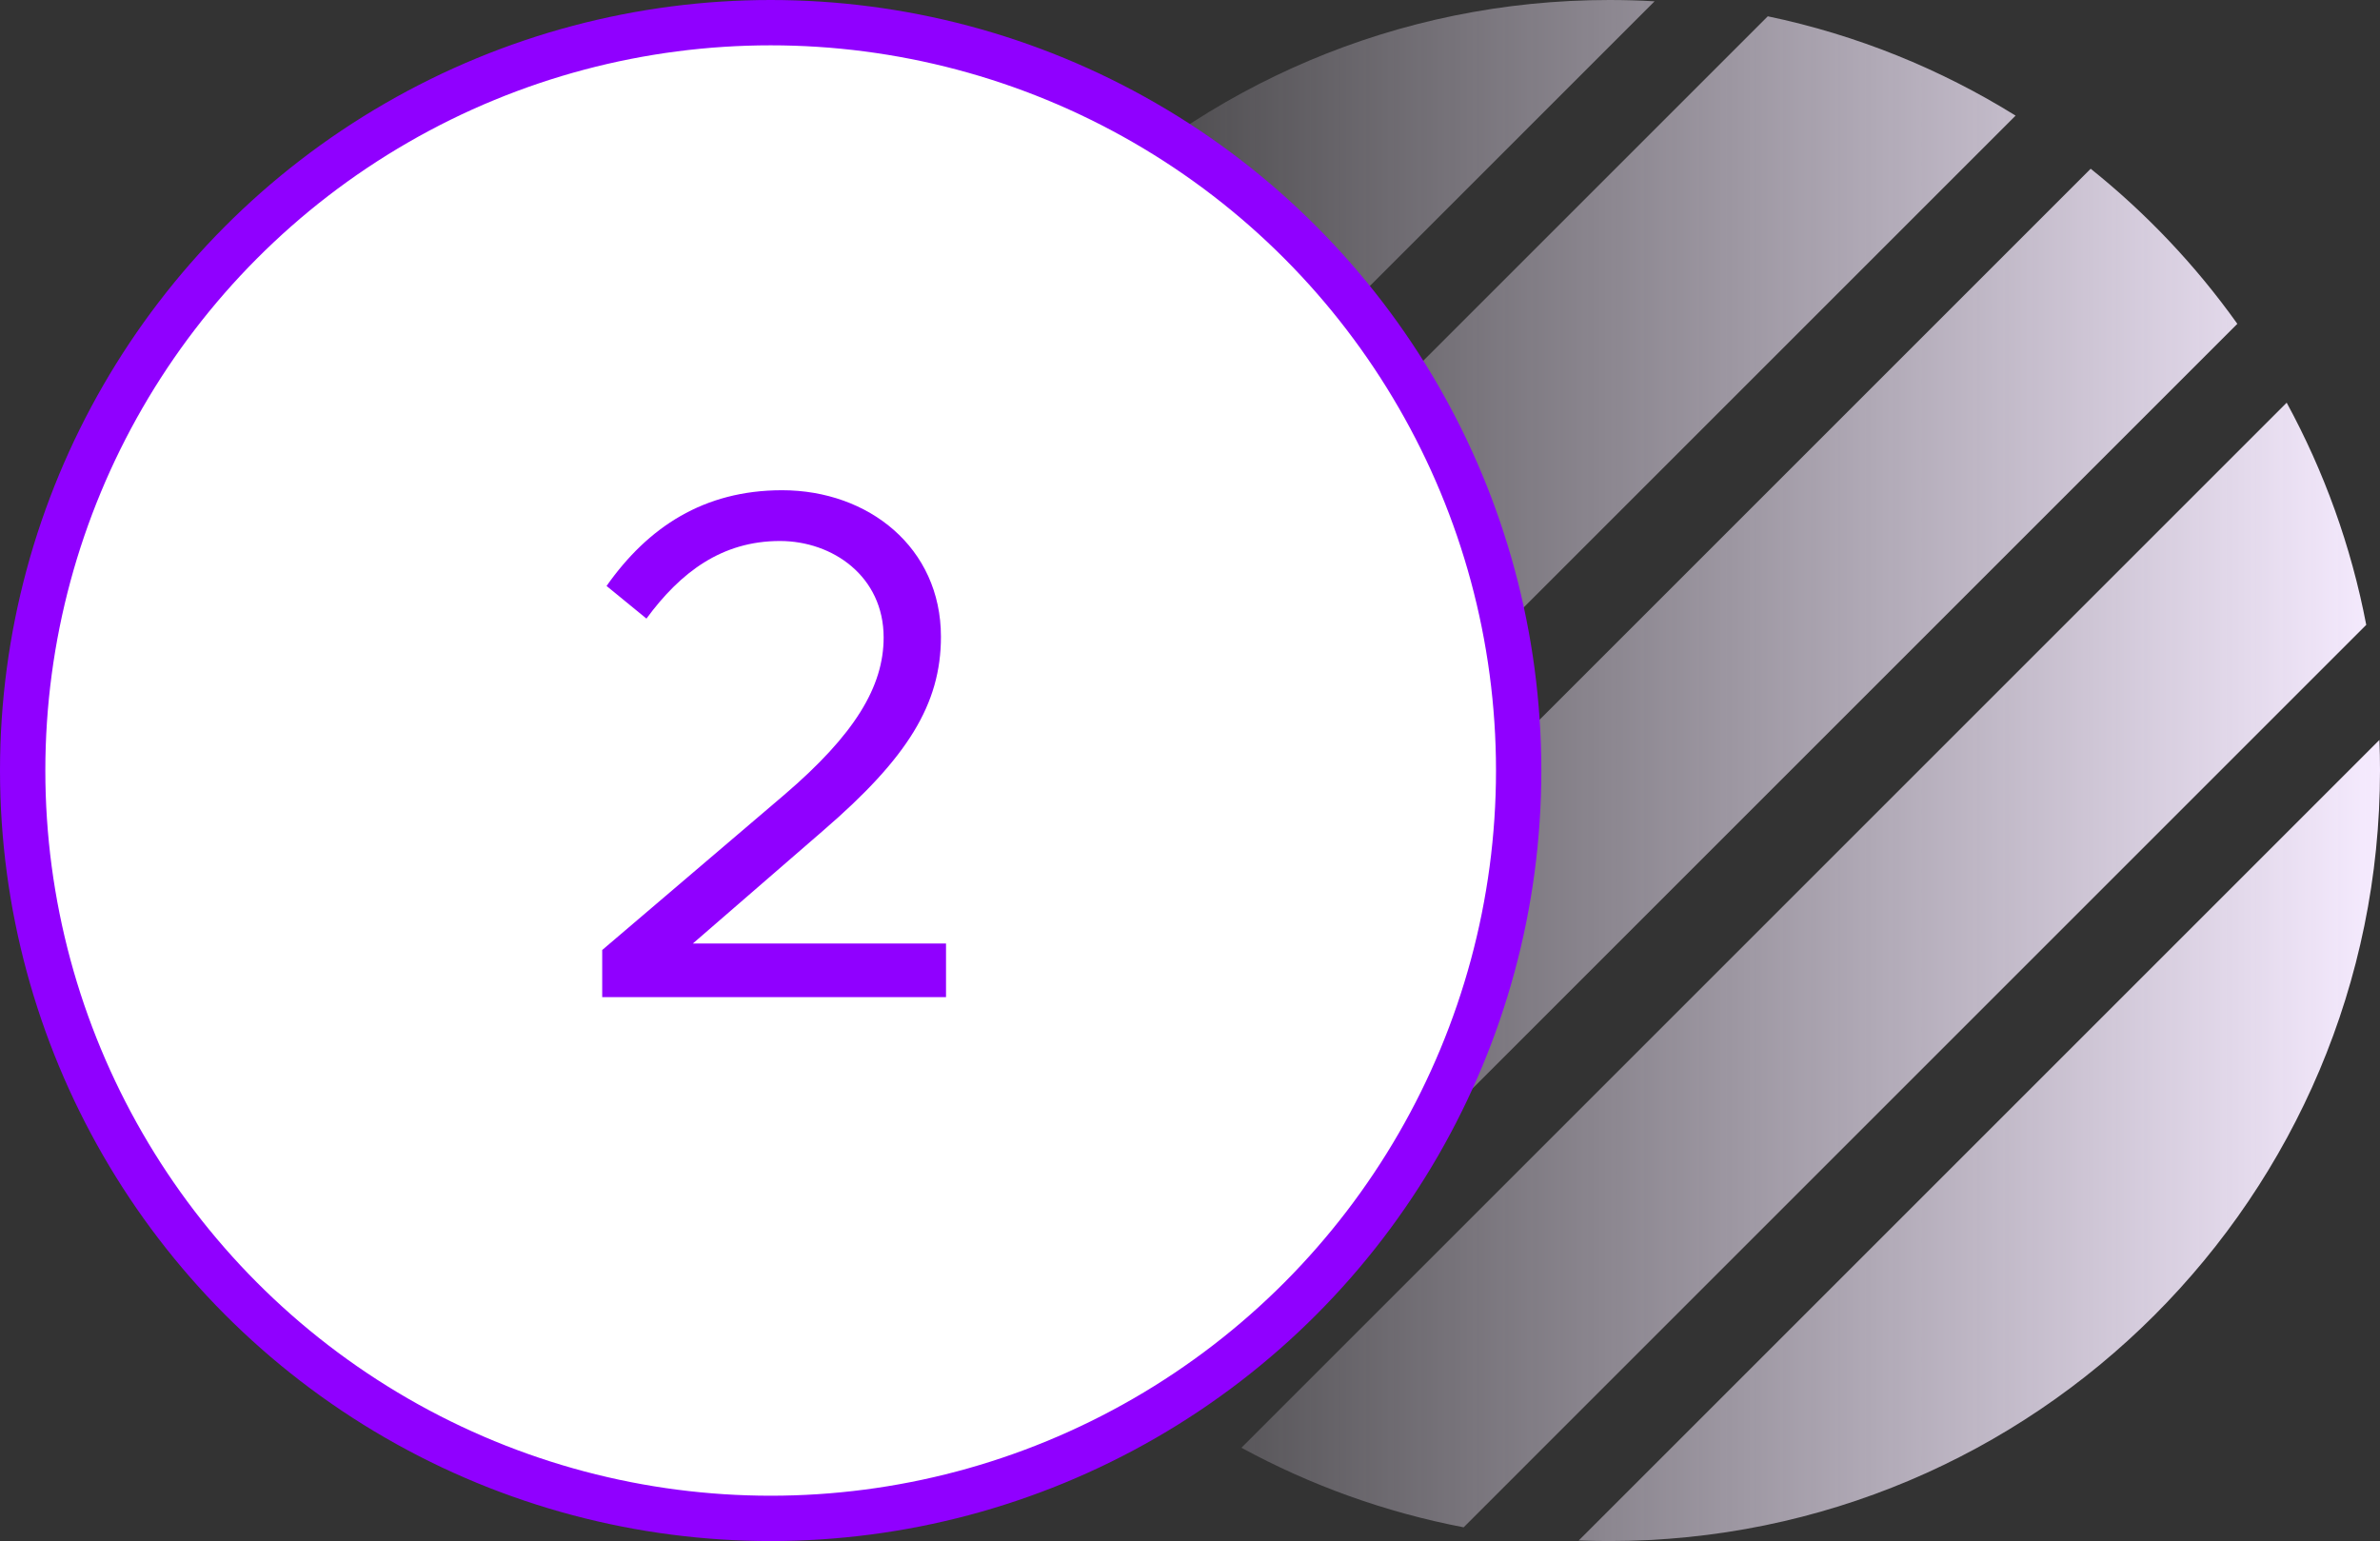
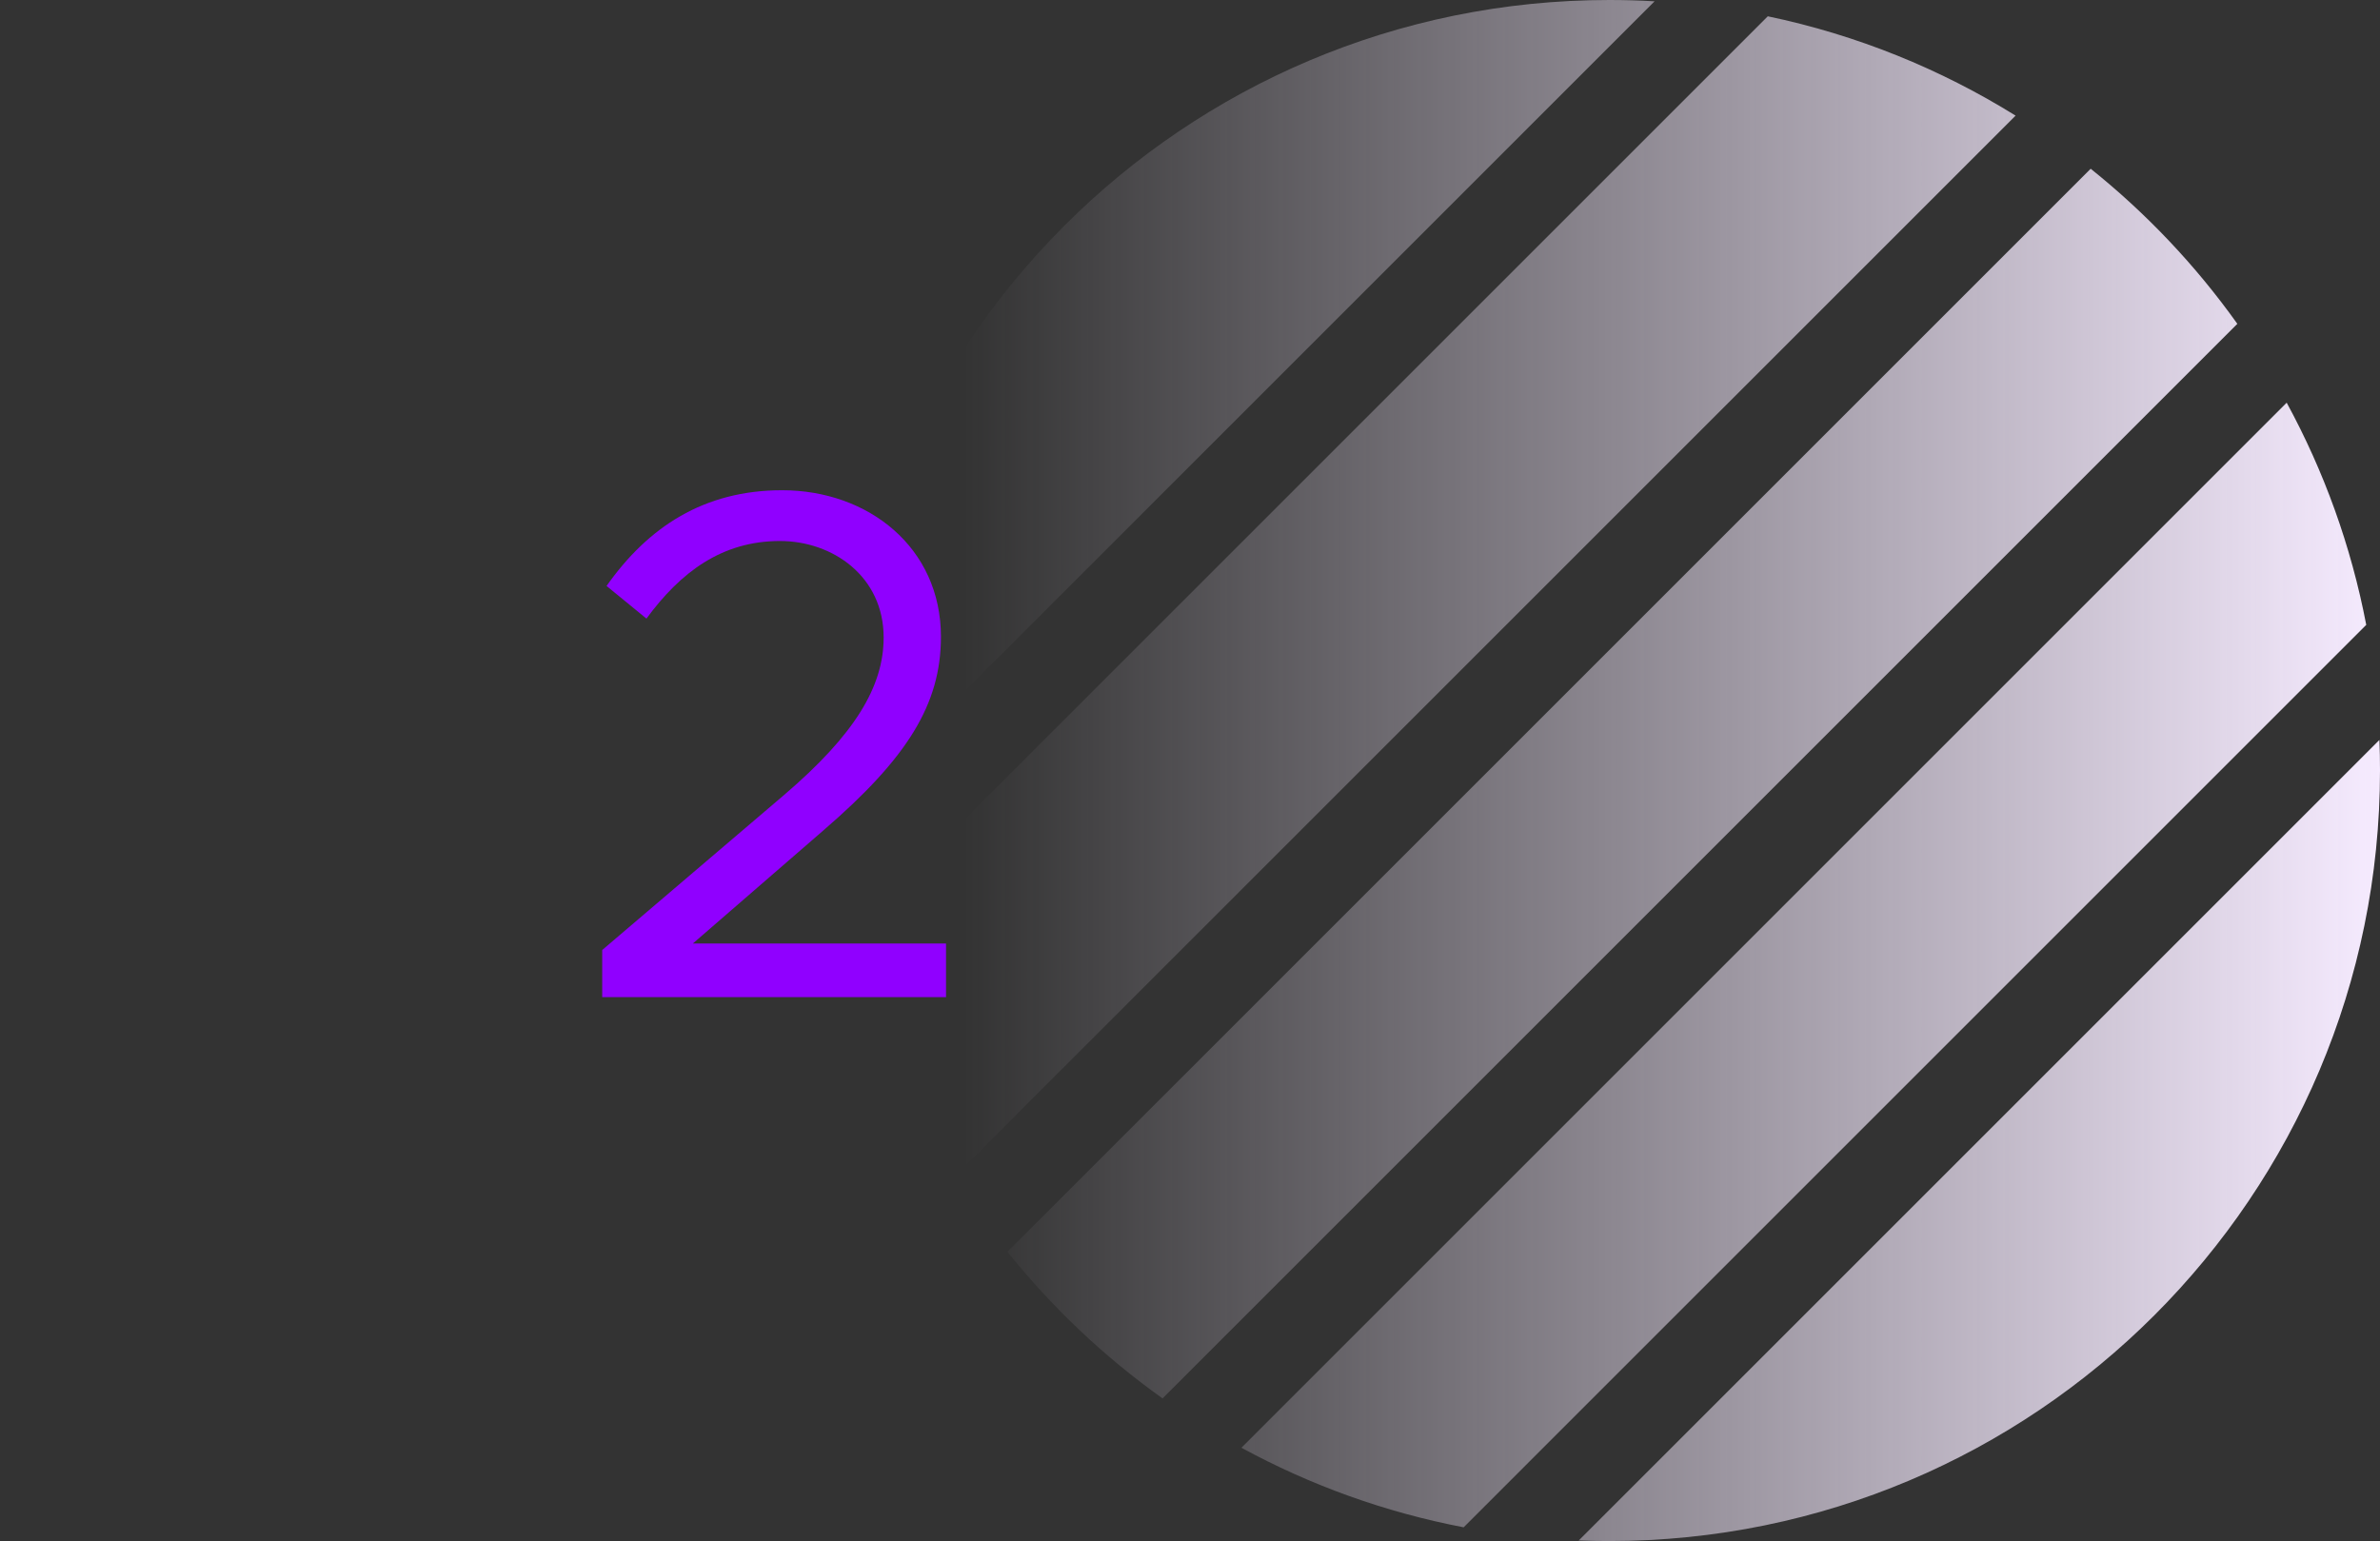
<svg xmlns="http://www.w3.org/2000/svg" width="105" height="68" viewBox="0 0 105 68" fill="none">
  <rect x="0" y="0" width="105" height="68" fill="#333333" stroke="none" />
  <path fill-rule="evenodd" clip-rule="evenodd" d="M71 0C71.67 0 72.336 0.019 72.996 0.058L37.058 35.996C37.019 35.336 37 34.67 37 34C37 15.222 52.222 0 71 0ZM42.102 51.923C40.046 48.615 38.542 44.928 37.719 40.991L77.991 0.719C81.928 1.542 85.615 3.046 88.923 5.102L42.102 51.923ZM44.446 55.236C46.415 57.695 48.719 59.875 51.289 61.706L98.706 14.289C96.875 11.719 94.695 9.415 92.236 7.446L44.446 55.236ZM105 34C105 52.778 89.778 68 71 68C70.548 68 70.098 67.991 69.65 67.974L104.974 32.65C104.991 33.098 105 33.548 105 34ZM104.393 27.573L64.573 67.394C61.087 66.727 57.789 65.527 54.769 63.883L100.883 17.769C102.527 20.789 103.726 24.087 104.393 27.573Z" fill="url(#paint0_linear_2054_2539)" />
-   <circle cx="34" cy="34" r="33" fill="white" stroke="#9000FF" stroke-width="2" />
  <path d="M26.568 44H41.736V41.632H30.568L36.328 36.64C40.04 33.44 41.512 31.072 41.512 28.096C41.512 24.16 38.312 21.632 34.504 21.632C31.048 21.632 28.584 23.264 26.76 25.856L28.52 27.296C30.024 25.248 31.848 23.872 34.408 23.872C36.744 23.872 38.984 25.44 38.984 28.128C38.984 30.304 37.704 32.416 34.6 35.072L26.568 41.92V44Z" fill="#9000FF" />
  <defs>
    <linearGradient id="paint0_linear_2054_2539" x1="105" y1="34" x2="42.5" y2="34" gradientUnits="userSpaceOnUse">
      <stop stop-color="#F6EBFF" />
      <stop offset="1" stop-color="#F6EBFF" stop-opacity="0" />
    </linearGradient>
  </defs>
</svg>